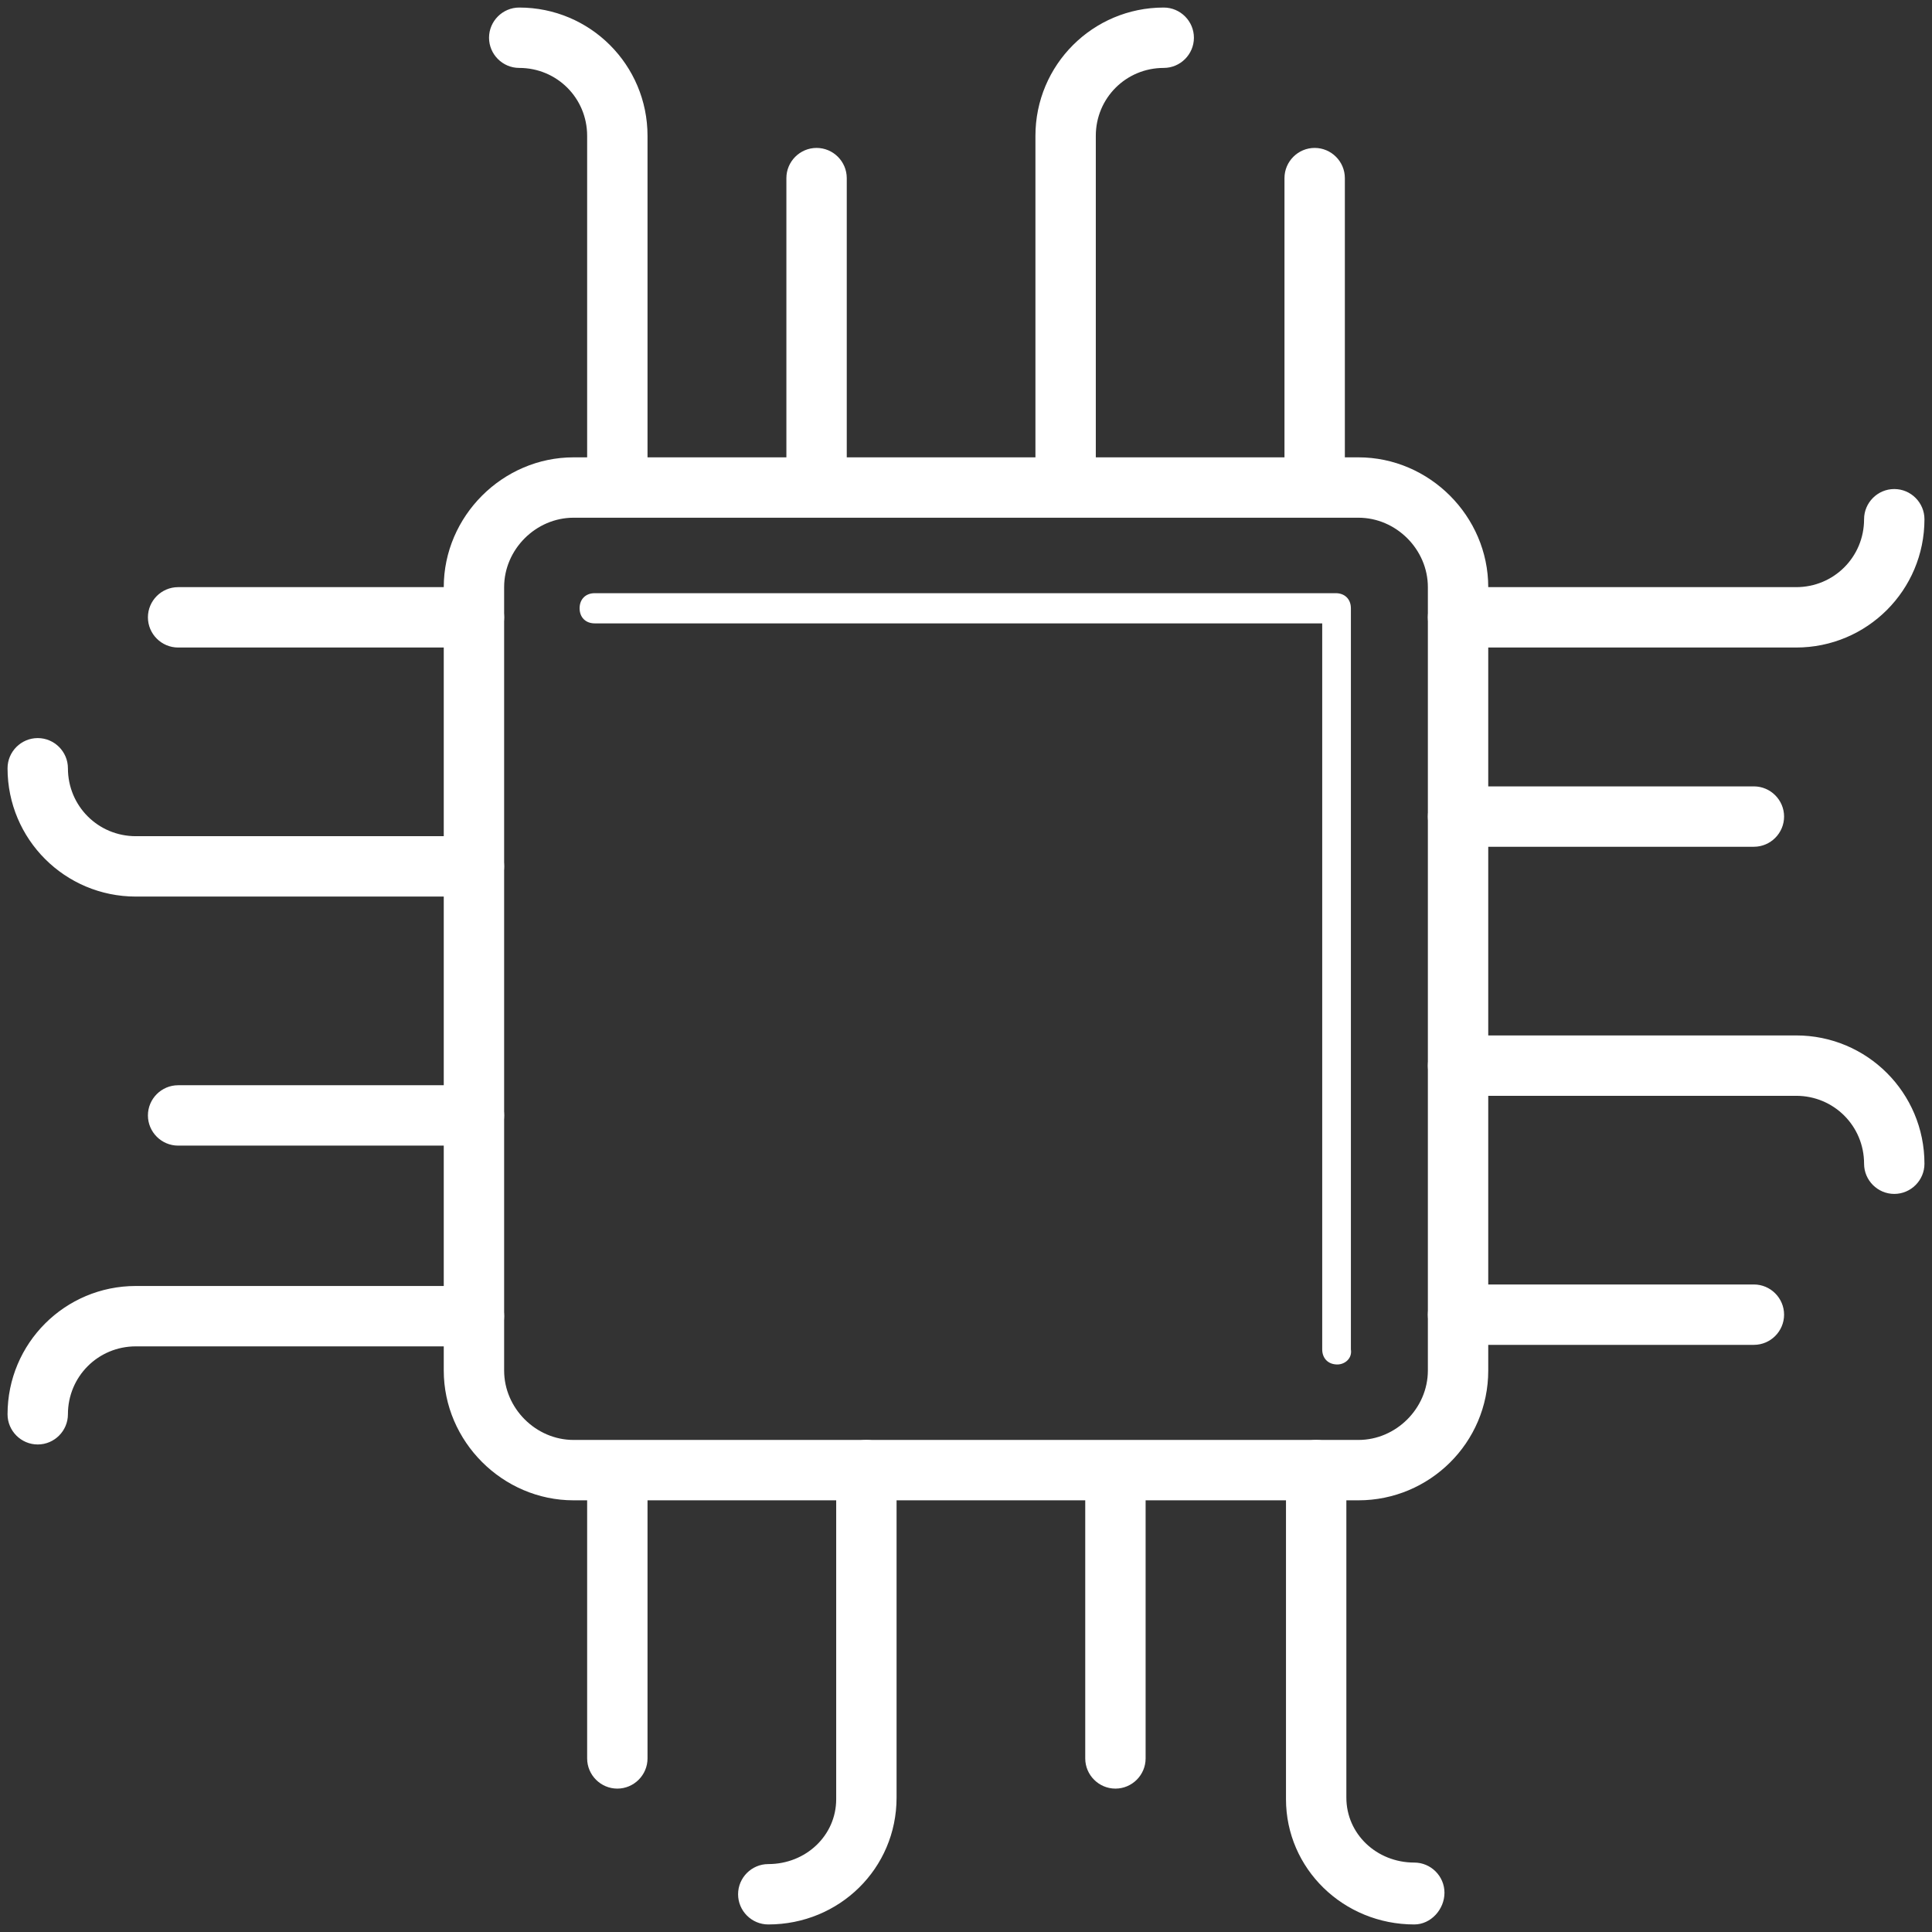
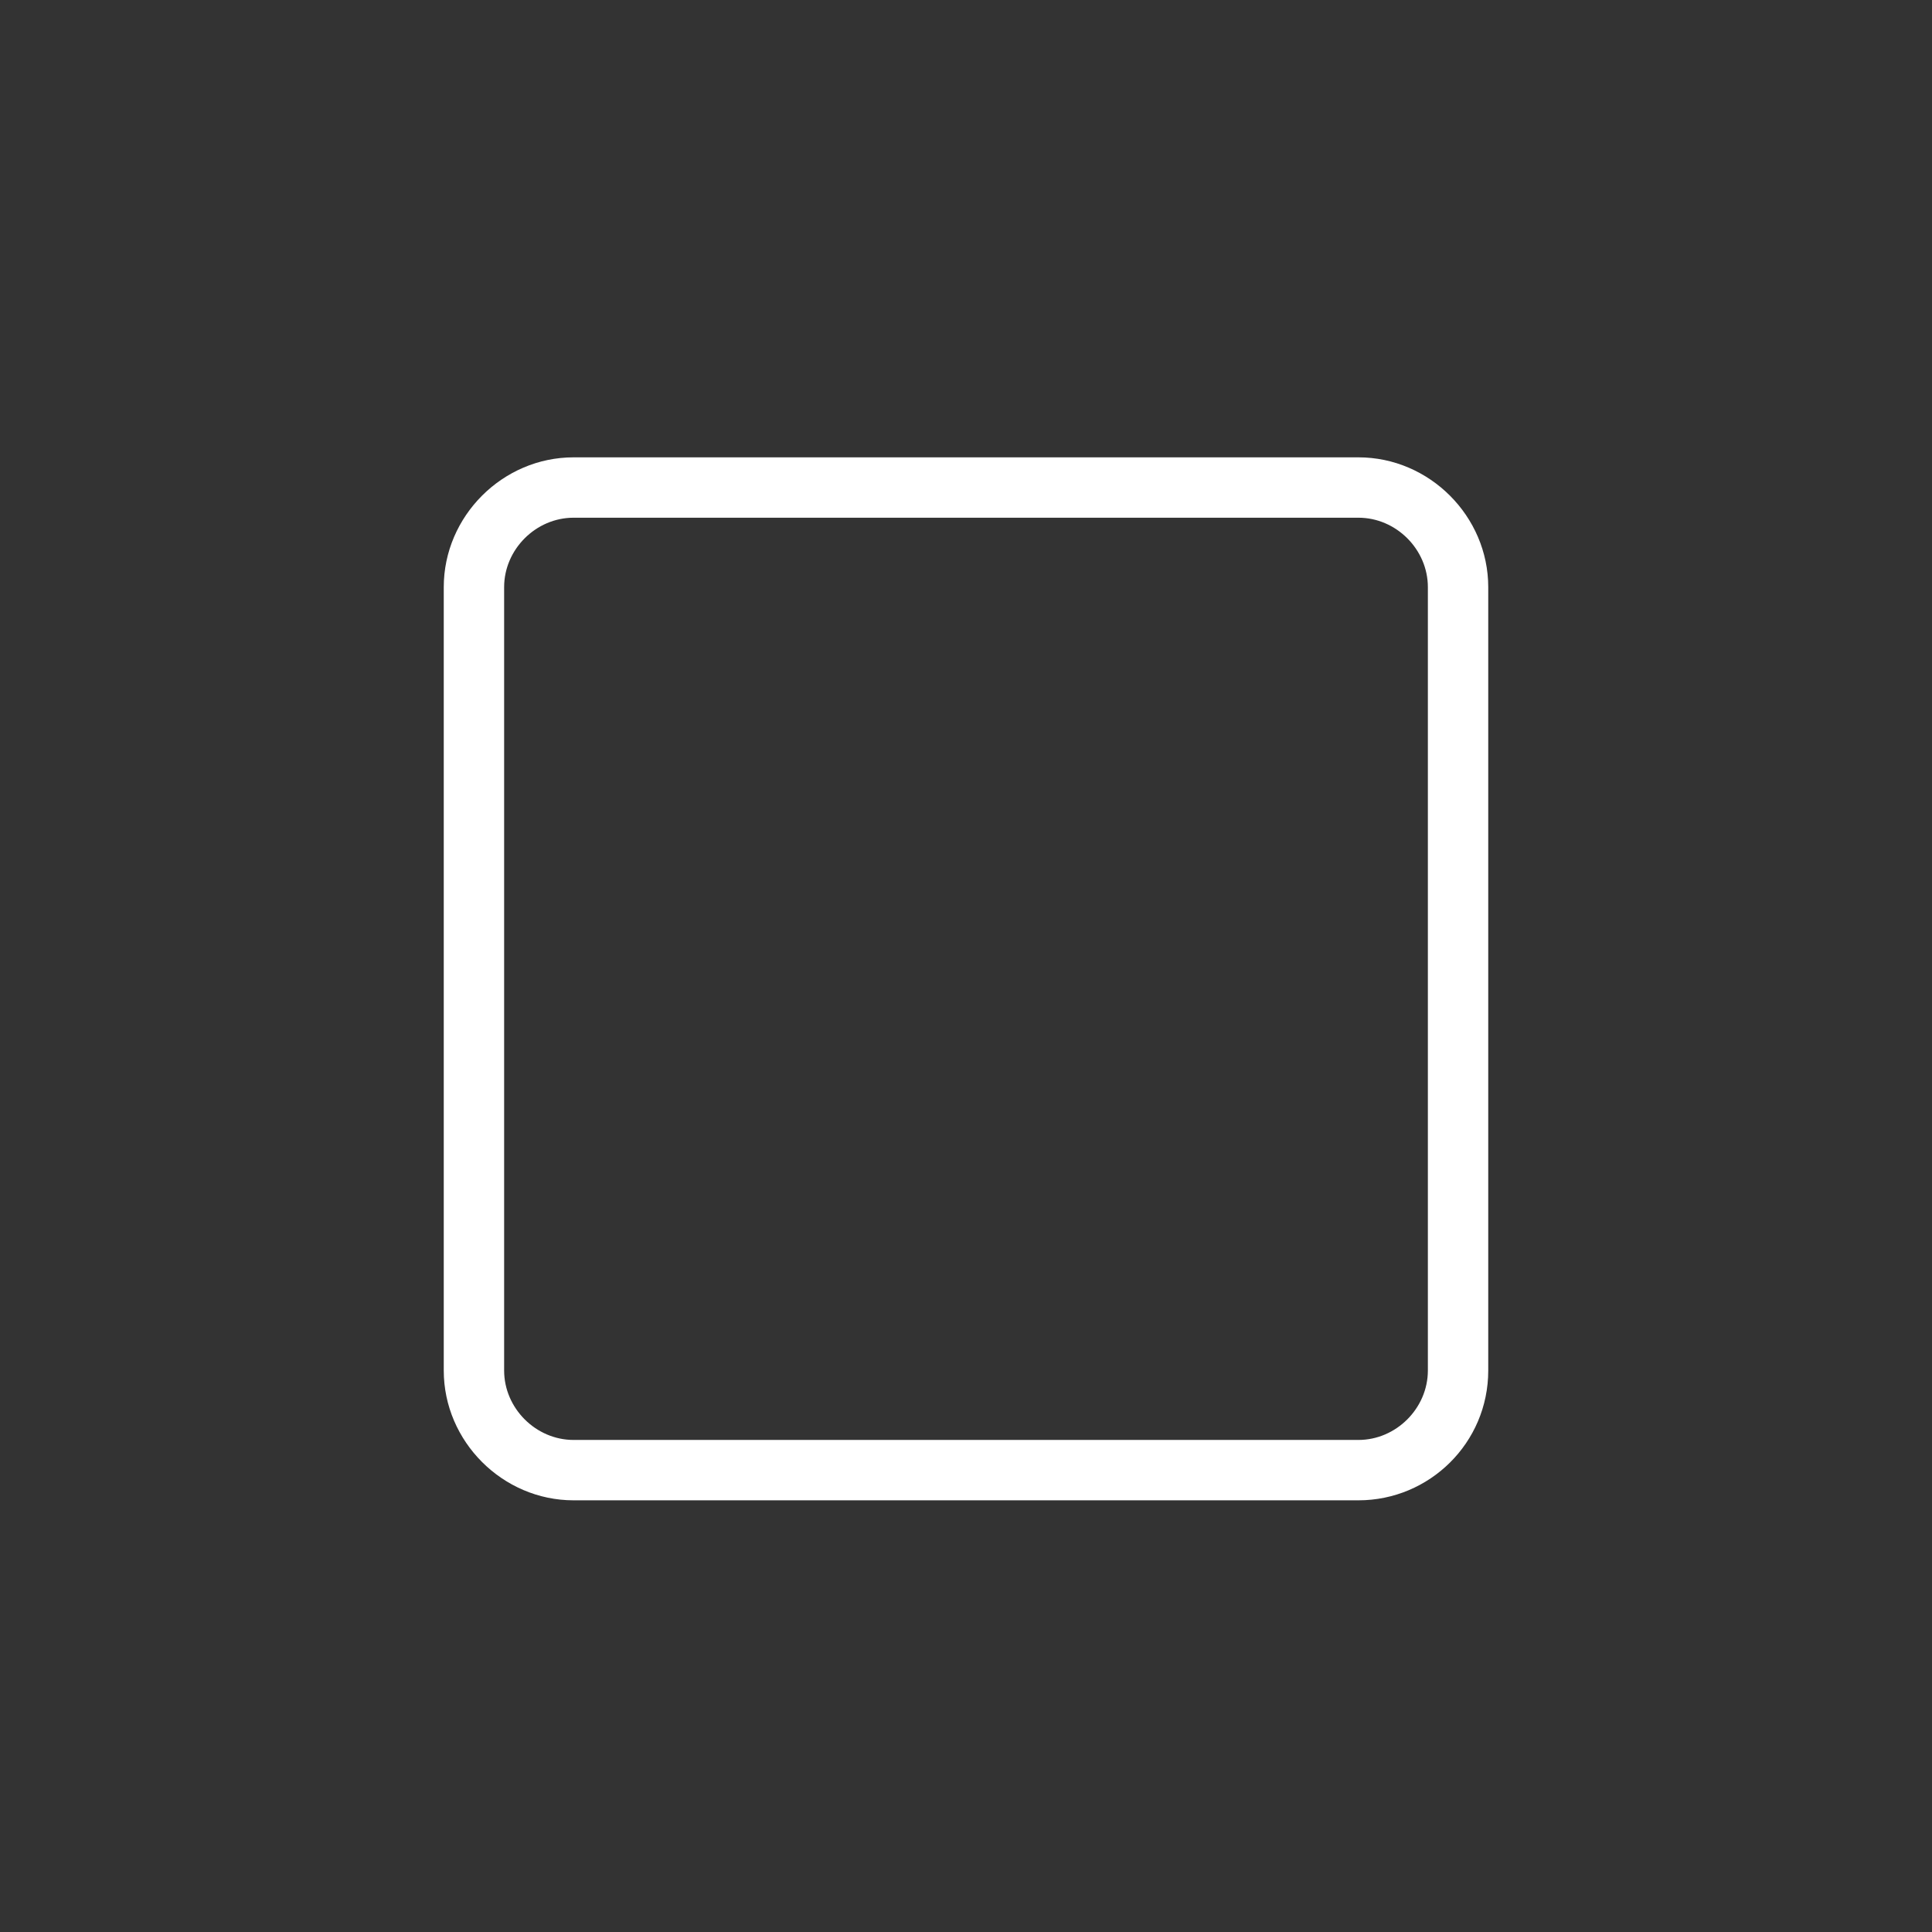
<svg xmlns="http://www.w3.org/2000/svg" t="1753759461084" class="icon" viewBox="0 0 1024 1024" version="1.1" p-id="14444" width="256" height="256">
  <rect x="0" y="0" width="1024" height="1024" fill="#333333" stroke="none" />
  <path d="M720 795.2H304c-37.6 0-68.8-31.2-68.8-68.8V311.2c0-37.6 31.2-68.8 68.8-68.8h416c37.6 0 68.8 31.2 68.8 68.8v415.2c0 38.4-31.2 68.8-68.8 68.8zM304 274.4c-20 0-36.8 16.8-36.8 36.8v415.2c0 20 16.8 36.8 36.8 36.8h416c20 0 36.8-16.8 36.8-36.8V311.2c0-20-16.8-36.8-36.8-36.8H304z" fill="#ffffff" p-id="14445" />
-   <path d="M708.8 723.2c-4.8 0-8-3.2-8-8V330.4H315.2c-4.8 0-8-3.2-8-8s3.2-8 8-8h392.8c4.8 0 8 3.2 8 8v392.8c0.8 4.8-3.2 8-7.2 8zM251.2 475.2H72c-37.6 0-68-30.4-68-68 0-8.8 7.2-16 16-16s16 7.2 16 16c0 20 16 36 36 36h179.2c8.8 0 16 7.2 16 16s-7.2 16-16 16zM20 765.6c-8.8 0-16-7.2-16-16 0-37.6 30.4-68 68-68h179.2c8.8 0 16 7.2 16 16s-7.2 16-16 16H72c-20 0-36 16-36 36 0 8.8-7.2 16-16 16zM251.2 343.2H94.4c-8.8 0-16-7.2-16-16s7.2-16 16-16h156.8c8.8 0 16 7.2 16 16s-7.2 16-16 16zM251.2 607.2H94.4c-8.8 0-16-7.2-16-16s7.2-16 16-16h156.8c8.8 0 16 7.2 16 16s-7.2 16-16 16zM1004 632.8c-8.8 0-16-7.2-16-16 0-20-16-36-36-36H772.8c-8.8 0-16-7.2-16-16s7.2-16 16-16H952c37.6 0 68 30.4 68 68 0 8.8-7.2 16-16 16zM952 343.2H772.8c-8.8 0-16-7.2-16-16s7.2-16 16-16H952c20 0 36-16 36-36 0-8.8 7.2-16 16-16s16 7.2 16 16c0 37.6-30.4 68-68 68zM929.6 712.8H772.8c-8.8 0-16-7.2-16-16s7.2-16 16-16h156.8c8.8 0 16 7.2 16 16s-7.2 16-16 16zM929.6 448.8H772.8c-8.8 0-16-7.2-16-16s7.2-16 16-16h156.8c8.8 0 16 7.2 16 16s-7.2 16-16 16zM564.8 267.2c-8.8 0-16-7.2-16-16V72c0-37.6 30.4-68 68-68 8.8 0 16 7.2 16 16s-7.2 16-16 16c-20 0-36 16-36 36v179.2c0 8.8-7.2 16-16 16zM327.2 267.2c-8.8 0-16-7.2-16-16V72c0-20-16-36-36-36-8.8 0-16-7.2-16-16s7.2-16 16-16c37.6 0 68 30.4 68 68v179.2c0 8.8-7.2 16-16 16zM696.8 267.2c-8.8 0-16-7.2-16-16V94.4c0-8.8 7.2-16 16-16s16 7.2 16 16v156.8c0 8.8-7.2 16-16 16zM432.8 267.2c-8.8 0-16-7.2-16-16V94.4c0-8.8 7.2-16 16-16s16 7.2 16 16v156.8c0 8.8-7.2 16-16 16zM407.2 1020c-8.8 0-16-7.2-16-16s7.2-16 16-16c20 0 36-15.2 36-34.4V779.2c0-8.8 7.2-16 16-16s16 7.2 16 16v173.6c0 37.6-30.4 67.2-68 67.2zM749.6 1020c-37.6 0-68-29.6-68-66.4V779.2c0-8.8 7.2-16 16-16s16 7.2 16 16v173.6c0 19.2 16 34.4 36 34.4 8.8 0 16 7.2 16 16s-7.2 16.8-16 16.8zM327.2 948c-8.8 0-16-7.2-16-16v-152c0-8.8 7.2-16 16-16s16 7.2 16 16v152c0 8.8-7.2 16-16 16zM591.2 948c-8.8 0-16-7.2-16-16v-152c0-8.8 7.2-16 16-16s16 7.2 16 16v152c0 8.8-7.2 16-16 16z" fill="#ffffff" p-id="14446" />
</svg>